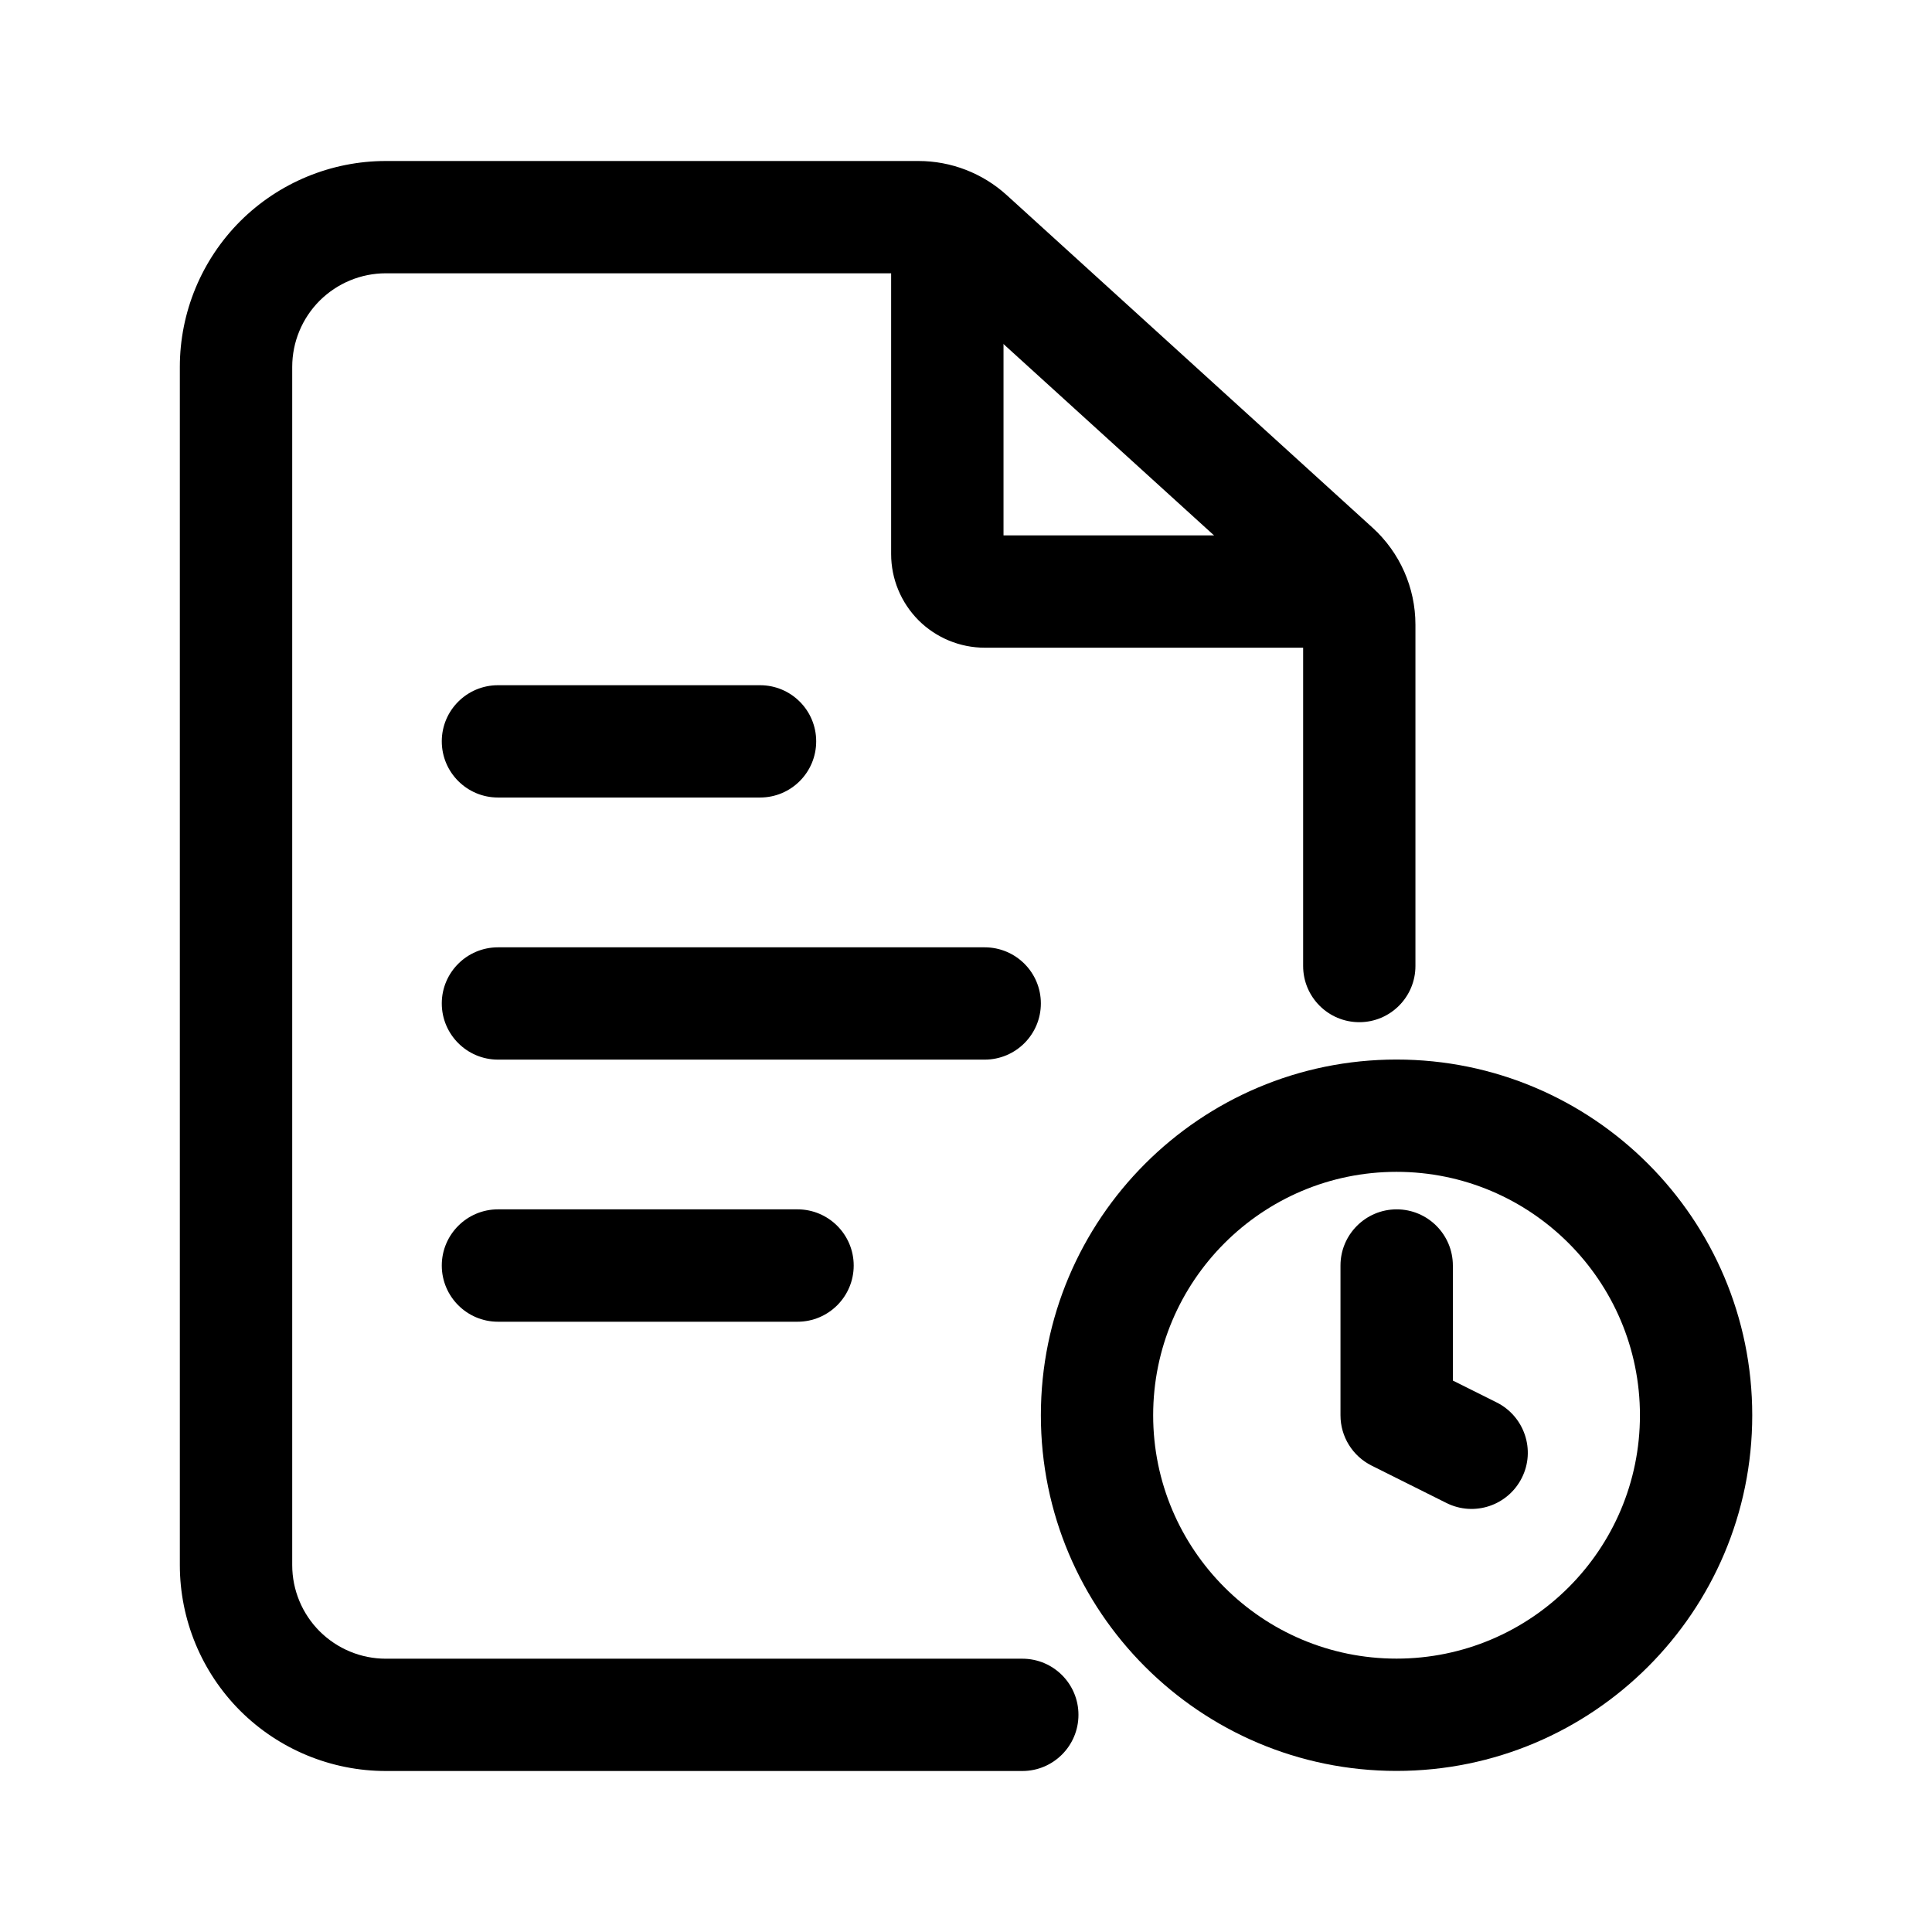
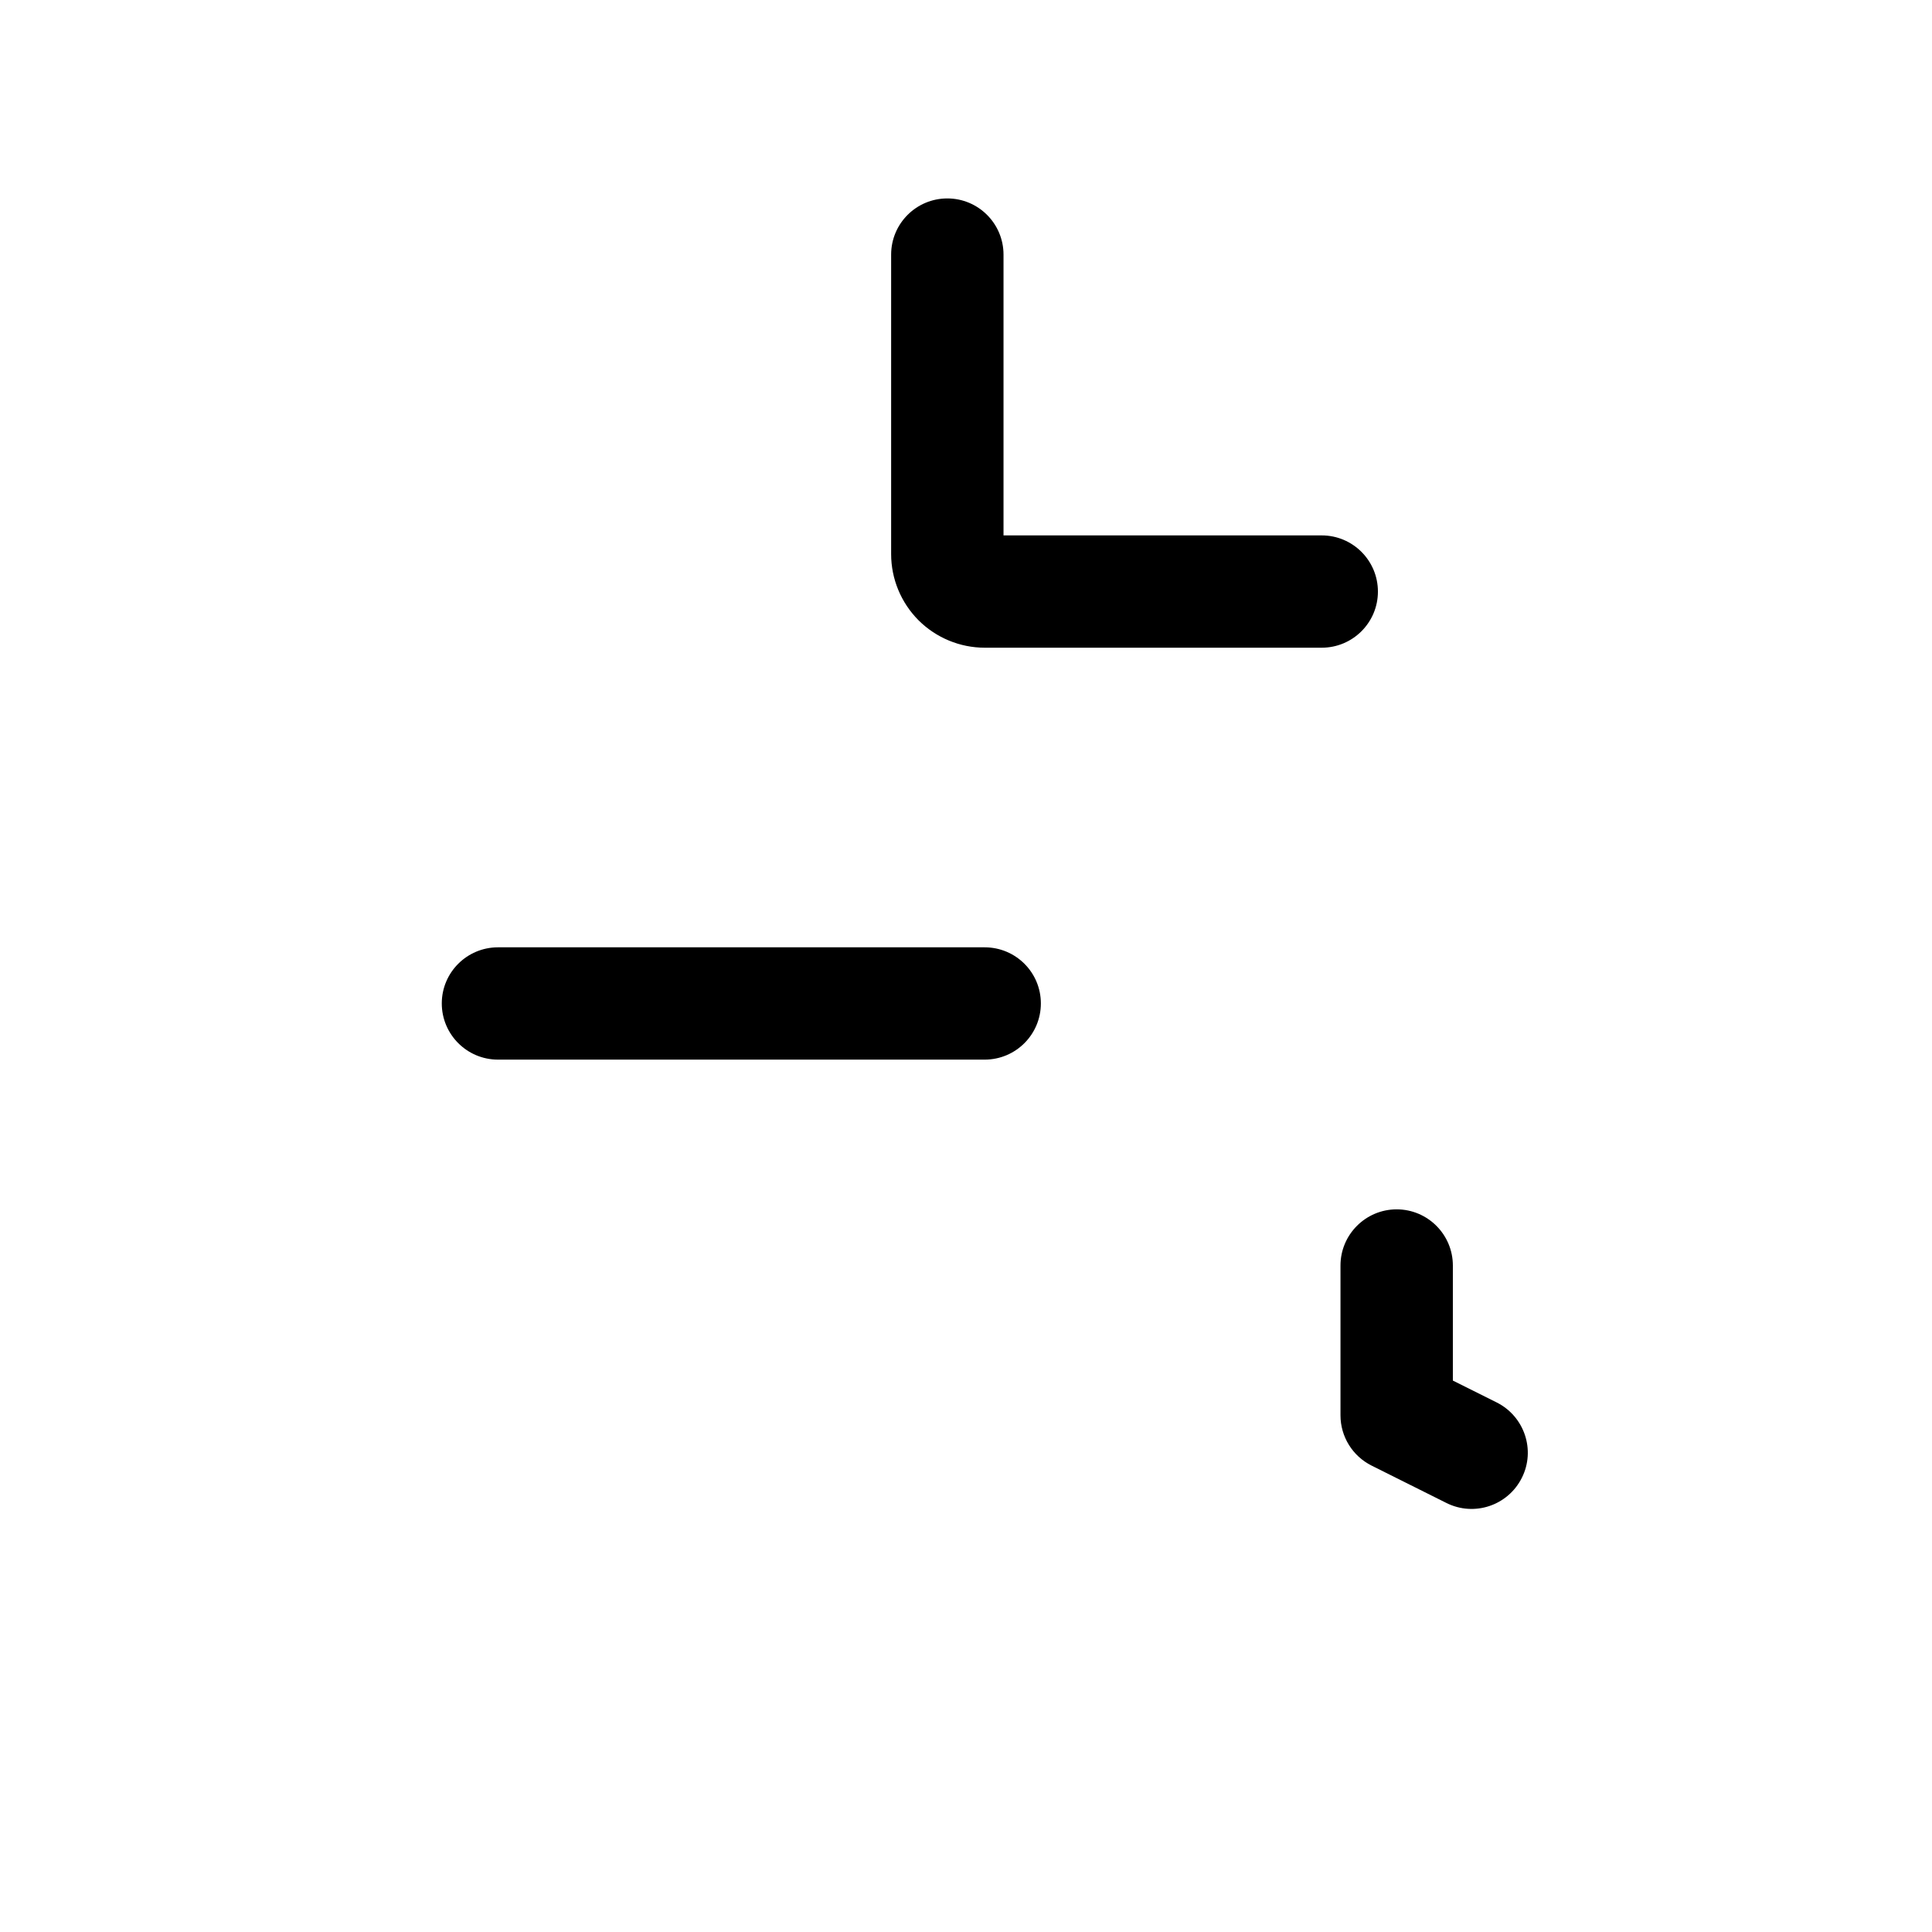
<svg xmlns="http://www.w3.org/2000/svg" width="24" height="24" viewBox="0 0 24 24" fill="none">
  <path fill-rule="evenodd" clip-rule="evenodd" d="M16.652 15.721V17.582C16.652 17.846 16.802 18.088 17.038 18.206L17.969 18.671C18.314 18.843 18.732 18.703 18.905 18.358C19.078 18.014 18.937 17.595 18.593 17.422L18.048 17.15V15.721C18.048 15.336 17.735 15.023 17.35 15.023C16.965 15.023 16.652 15.336 16.652 15.721Z" fill="black" />
-   <path fill-rule="evenodd" clip-rule="evenodd" d="M21.767 17.581C21.767 15.142 19.787 13.162 17.348 13.162C14.909 13.162 12.93 15.142 12.93 17.581C12.93 20.02 14.909 21.999 17.348 21.999C19.787 21.999 21.767 20.02 21.767 17.581ZM20.372 17.581C20.372 19.25 19.017 20.604 17.348 20.604C15.68 20.604 14.325 19.25 14.325 17.581C14.325 15.912 15.68 14.557 17.348 14.557C19.017 14.557 20.372 15.912 20.372 17.581Z" fill="black" />
-   <path fill-rule="evenodd" clip-rule="evenodd" d="M12.7 20.605H4.793C4.484 20.605 4.189 20.482 3.97 20.264C3.753 20.046 3.63 19.751 3.63 19.442V4.558C3.63 4.249 3.753 3.954 3.97 3.736C4.189 3.518 4.484 3.395 4.793 3.395H11.409C11.468 3.395 11.524 3.417 11.566 3.456L16.112 7.588C16.16 7.633 16.188 7.695 16.188 7.76V12C16.188 12.385 16.5 12.698 16.886 12.698C17.271 12.698 17.583 12.385 17.583 12C17.583 12 17.583 8.898 17.583 7.76C17.583 7.301 17.39 6.864 17.05 6.555C16.128 5.717 13.374 3.214 12.505 2.423C12.205 2.151 11.815 2 11.409 2C10.31 2 6.938 2 4.793 2C4.114 2 3.463 2.27 2.983 2.749C2.504 3.229 2.234 3.88 2.234 4.558V19.442C2.234 20.12 2.504 20.771 2.983 21.251C3.463 21.73 4.114 22 4.793 22H12.7C13.085 22 13.397 21.687 13.397 21.302C13.397 20.917 13.085 20.605 12.7 20.605Z" fill="black" />
  <path fill-rule="evenodd" clip-rule="evenodd" d="M12.466 6.651V3.163C12.466 2.777 12.153 2.465 11.768 2.465C11.383 2.465 11.07 2.777 11.07 3.163V6.883C11.07 7.192 11.193 7.487 11.411 7.706C11.629 7.923 11.925 8.046 12.233 8.046H16.419C16.804 8.046 17.117 7.734 17.117 7.349C17.117 6.963 16.804 6.651 16.419 6.651H12.466Z" fill="black" />
-   <path fill-rule="evenodd" clip-rule="evenodd" d="M6.186 9.907H9.442C9.827 9.907 10.139 9.595 10.139 9.209C10.139 8.824 9.827 8.512 9.442 8.512H6.186C5.801 8.512 5.488 8.824 5.488 9.209C5.488 9.595 5.801 9.907 6.186 9.907Z" fill="black" />
  <path fill-rule="evenodd" clip-rule="evenodd" d="M6.186 13.163H12.232C12.618 13.163 12.93 12.85 12.93 12.465C12.93 12.08 12.618 11.768 12.232 11.768H6.186C5.801 11.768 5.488 12.08 5.488 12.465C5.488 12.85 5.801 13.163 6.186 13.163Z" fill="black" />
-   <path fill-rule="evenodd" clip-rule="evenodd" d="M6.186 16.419H9.907C10.292 16.419 10.605 16.106 10.605 15.721C10.605 15.336 10.292 15.023 9.907 15.023H6.186C5.801 15.023 5.488 15.336 5.488 15.721C5.488 16.106 5.801 16.419 6.186 16.419Z" fill="black" />
</svg>